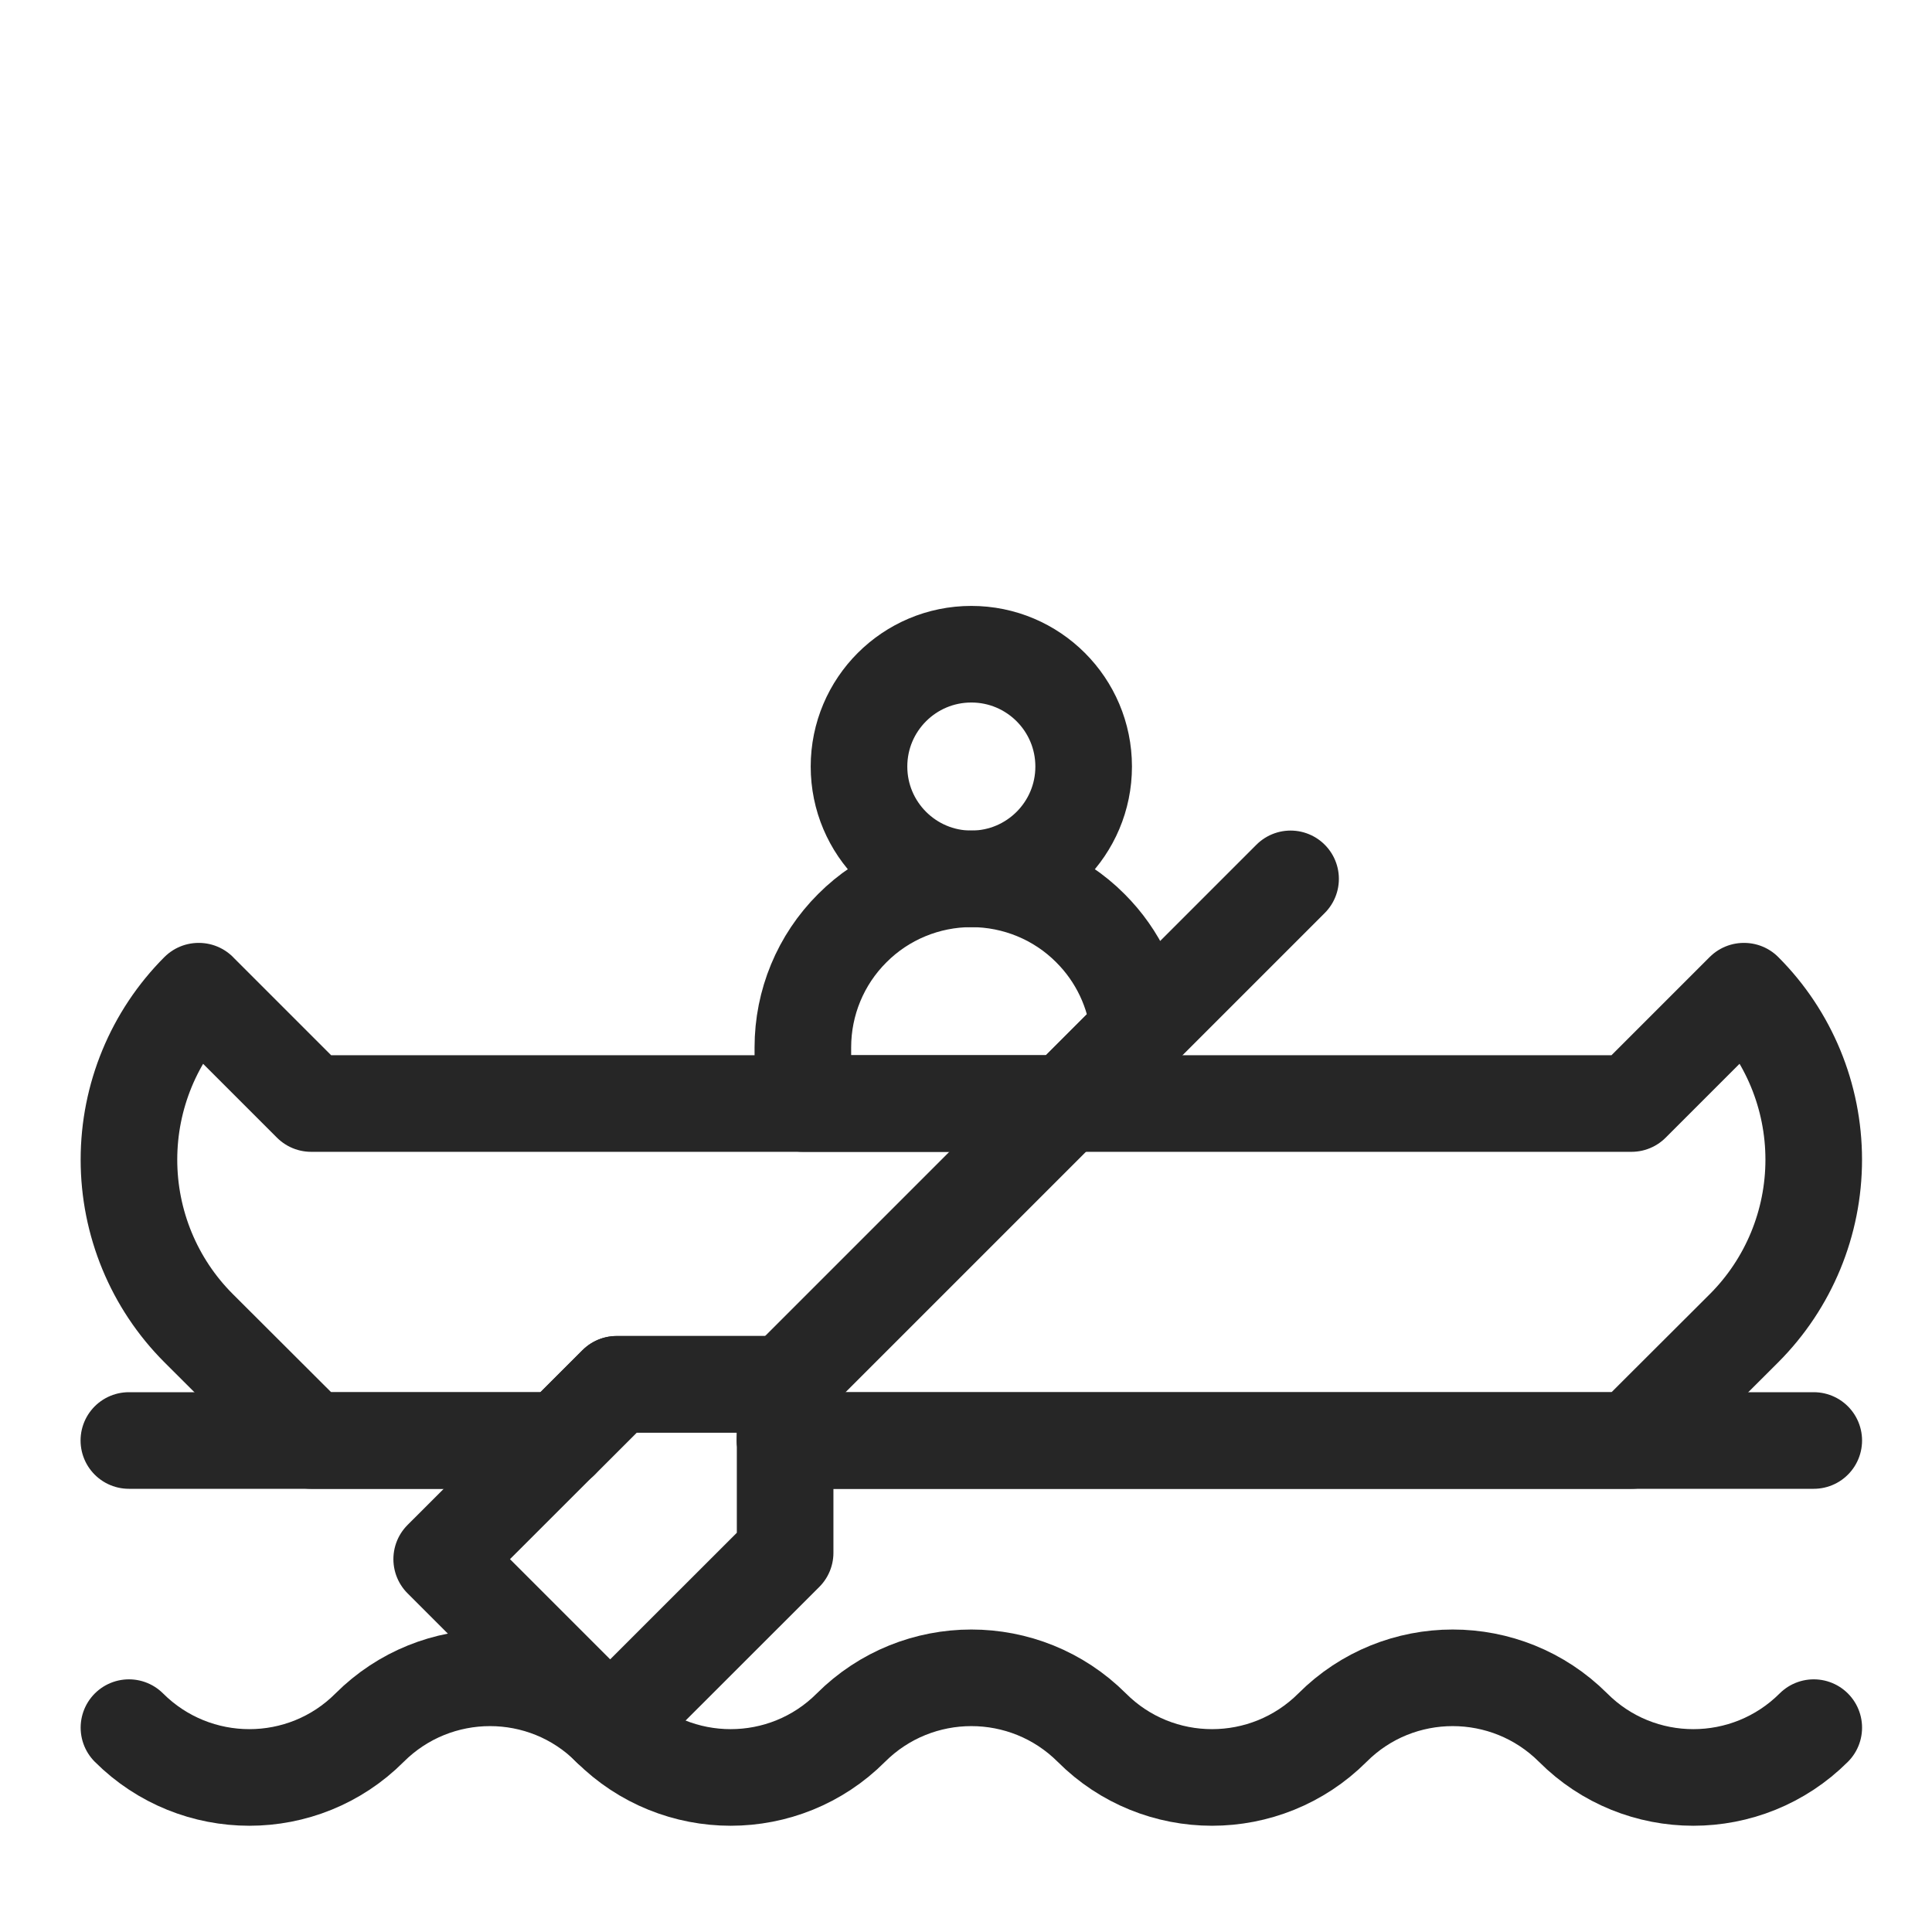
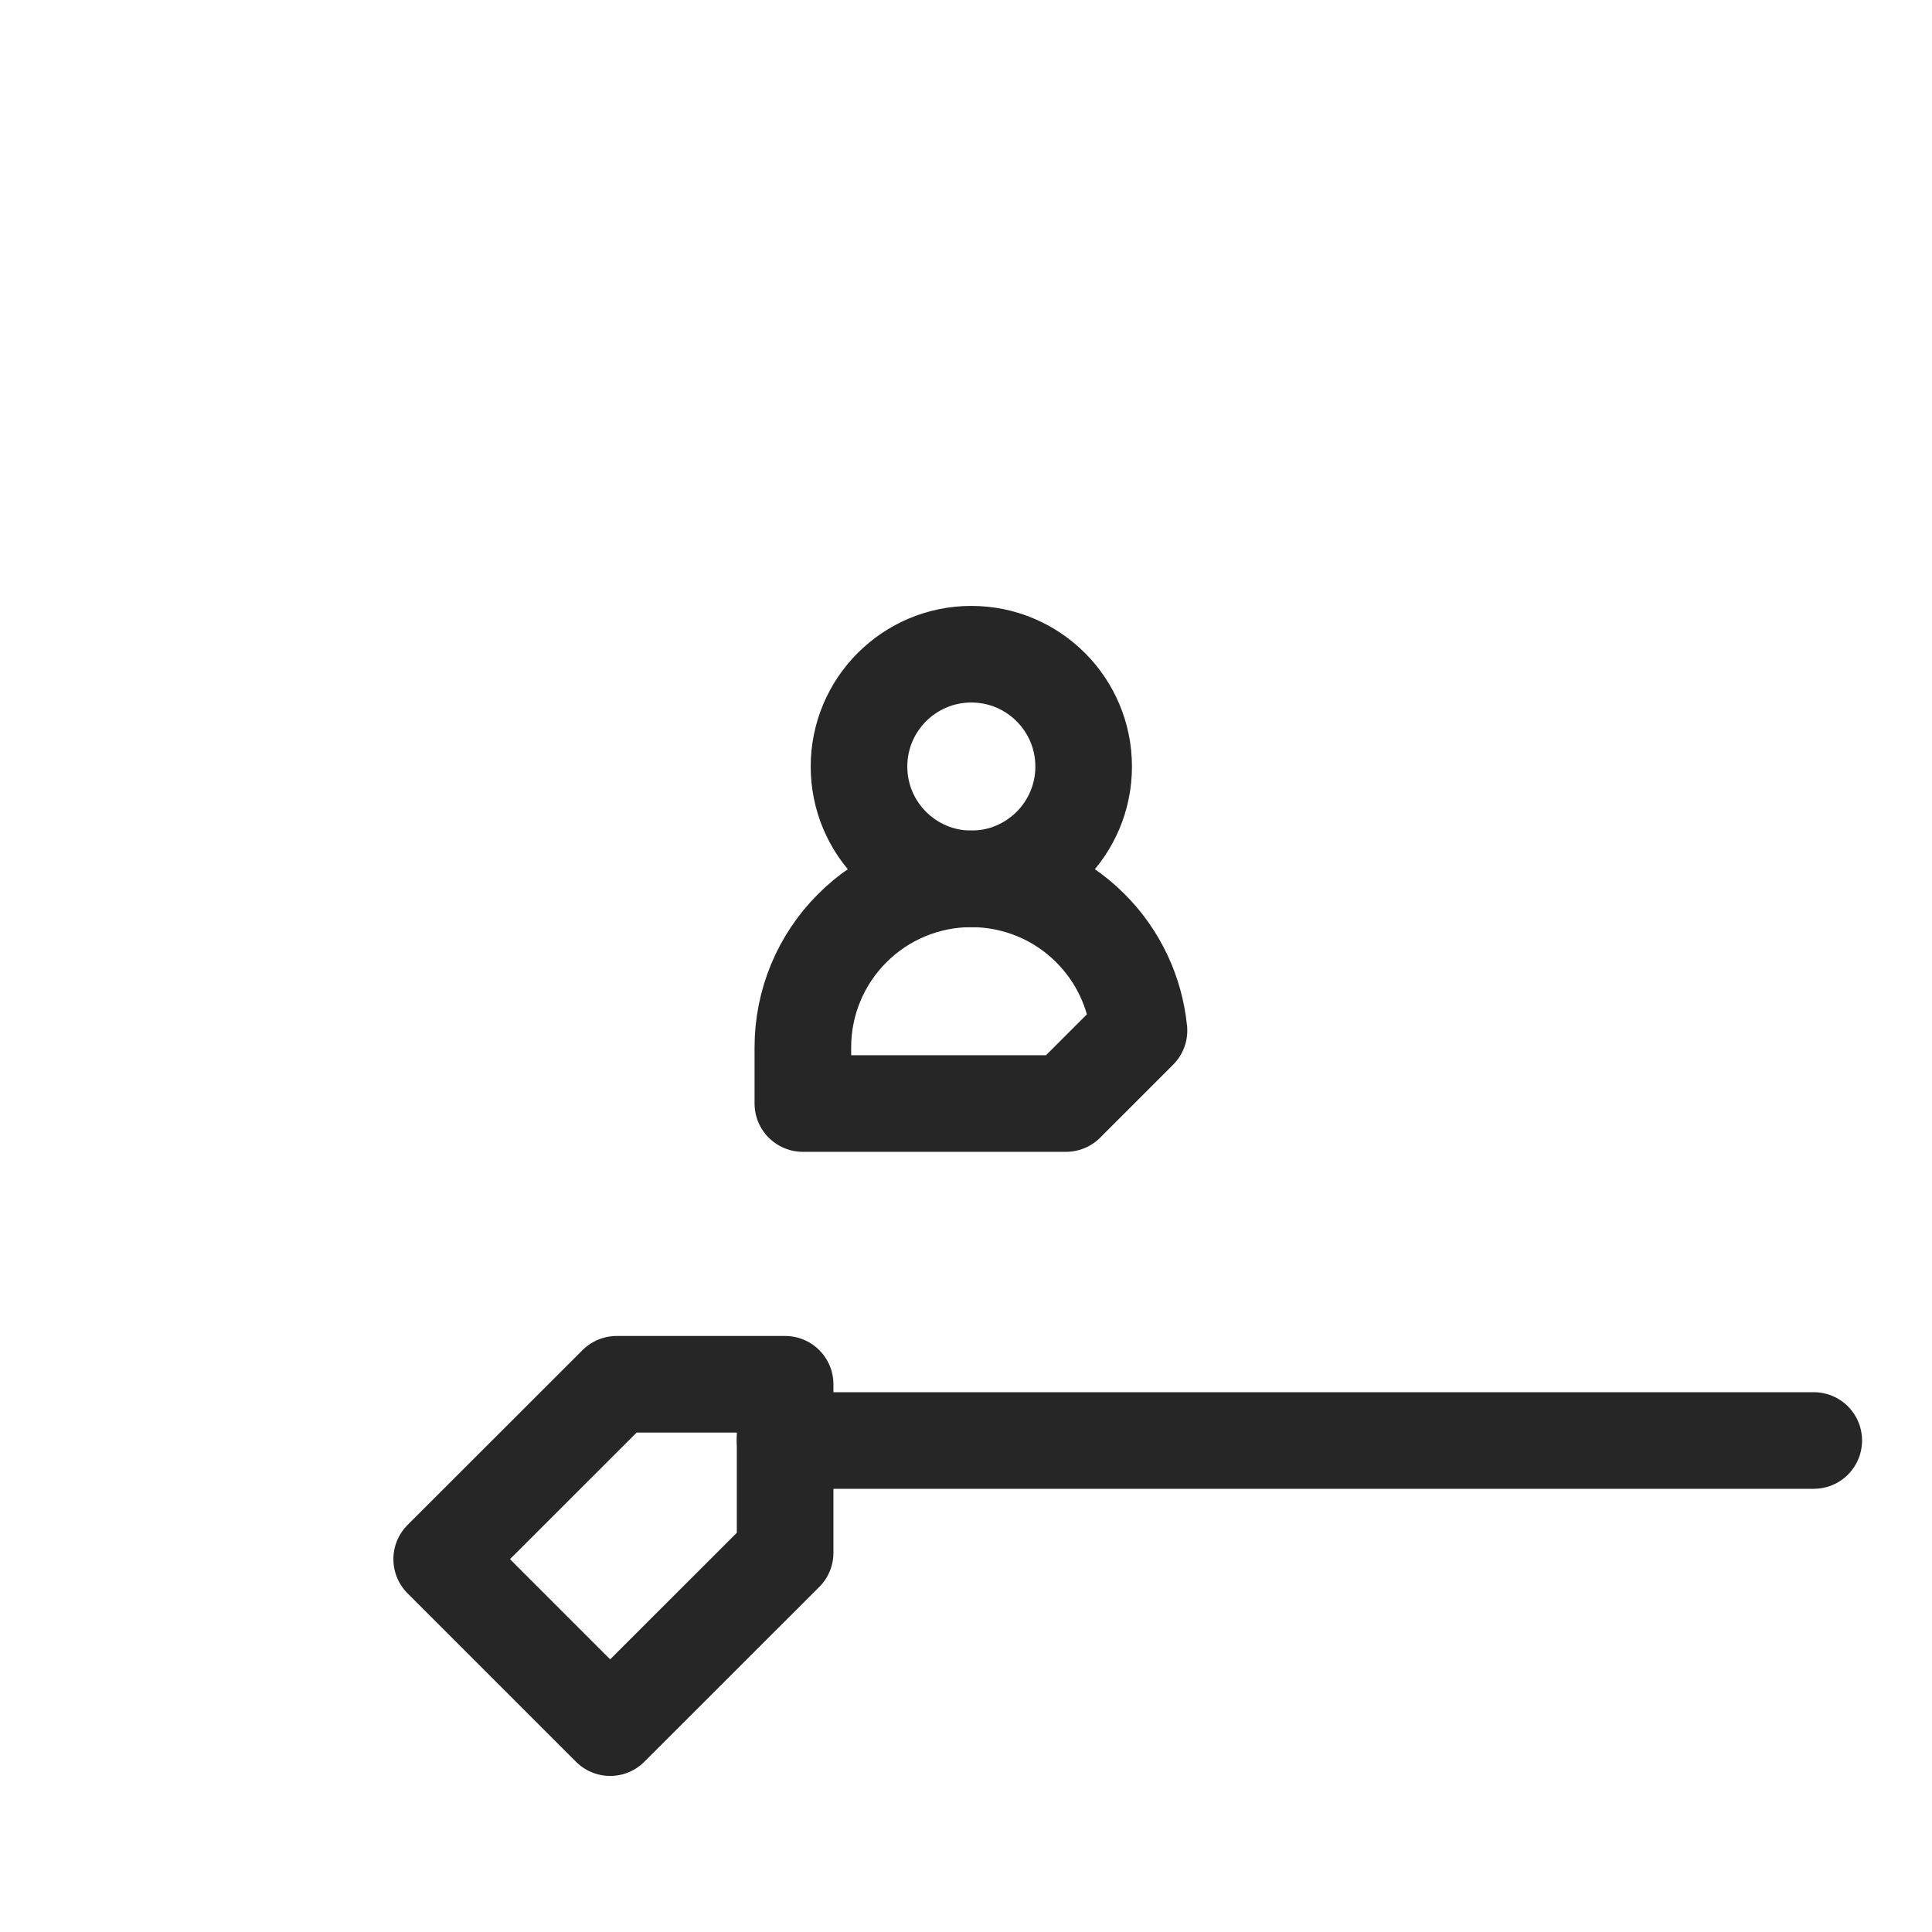
<svg xmlns="http://www.w3.org/2000/svg" id="Livello_1" viewBox="0 0 500 500">
  <defs>
    <style>
      .cls-1 {
        fill: none;
        stroke: #262626;
        stroke-linecap: round;
        stroke-linejoin: round;
        stroke-width: 25px;
      }
    </style>
  </defs>
  <g id="g2794">
    <g id="g2800">
-       <path id="path2802" class="cls-1" d="M33.35,372.8h111.7" />
-     </g>
+       </g>
    <g id="g2804">
      <path id="path2806" class="cls-1" d="M203.19,372.8h266.21" />
    </g>
    <g id="g2808">
-       <path id="path2810" class="cls-1" d="M469.4,447.11c-17.22,17.19-45.13,17.19-62.28,0-17.22-17.19-45.13-17.19-62.28,0-17.22,17.19-45.13,17.19-62.28,0-17.22-17.19-45.13-17.19-62.35,0-17.15,17.19-45.06,17.19-62.28,0-17.15-17.19-45.06-17.19-62.28,0-17.15,17.19-45.06,17.19-62.28,0" />
-     </g>
+       </g>
    <g id="g2812">
      <path id="path2814" class="cls-1" d="M114.31,403.51l43.6,43.6,45.28-45.25v-43.61h-43.6l-45.28,45.25Z" />
    </g>
    <g id="g2820">
-       <path id="path2822" class="cls-1" d="M51.45,256.52l29.07,29.07h341.71l29.07-29.07h.07c11.56,11.57,18.02,27.25,18.02,43.6s-6.47,32.03-18.02,43.6c-15.48,15.45-29.14,29.08-29.14,29.08h-219.04v-14.53h-43.6l-14.53,14.53h-64.53s-13.66-13.63-29.14-29.08c-11.56-11.56-18.02-27.25-18.02-43.6s6.47-32.03,18.02-43.6h.07Z" />
-     </g>
+       </g>
    <g id="g2824">
-       <path id="path2826" class="cls-1" d="M203.19,358.26l130.81-130.81" />
-     </g>
+       </g>
    <g id="g2828">
      <path id="path2830" class="cls-1" d="M251.38,169.31c16.06,0,29.07,13.02,29.07,29.07s-13.01,29.07-29.07,29.07-29.07-13.02-29.07-29.07,13.01-29.07,29.07-29.07Z" />
    </g>
    <g id="g2832">
      <path id="path2834" class="cls-1" d="M294.76,266.69c-1-9.96-5.4-19.33-12.57-26.48-8.14-8.18-19.26-12.77-30.81-12.77s-22.67,4.59-30.81,12.77c-8.21,8.18-12.79,19.27-12.79,30.84v14.54h68.1l18.89-18.89Z" />
    </g>
  </g>
</svg>